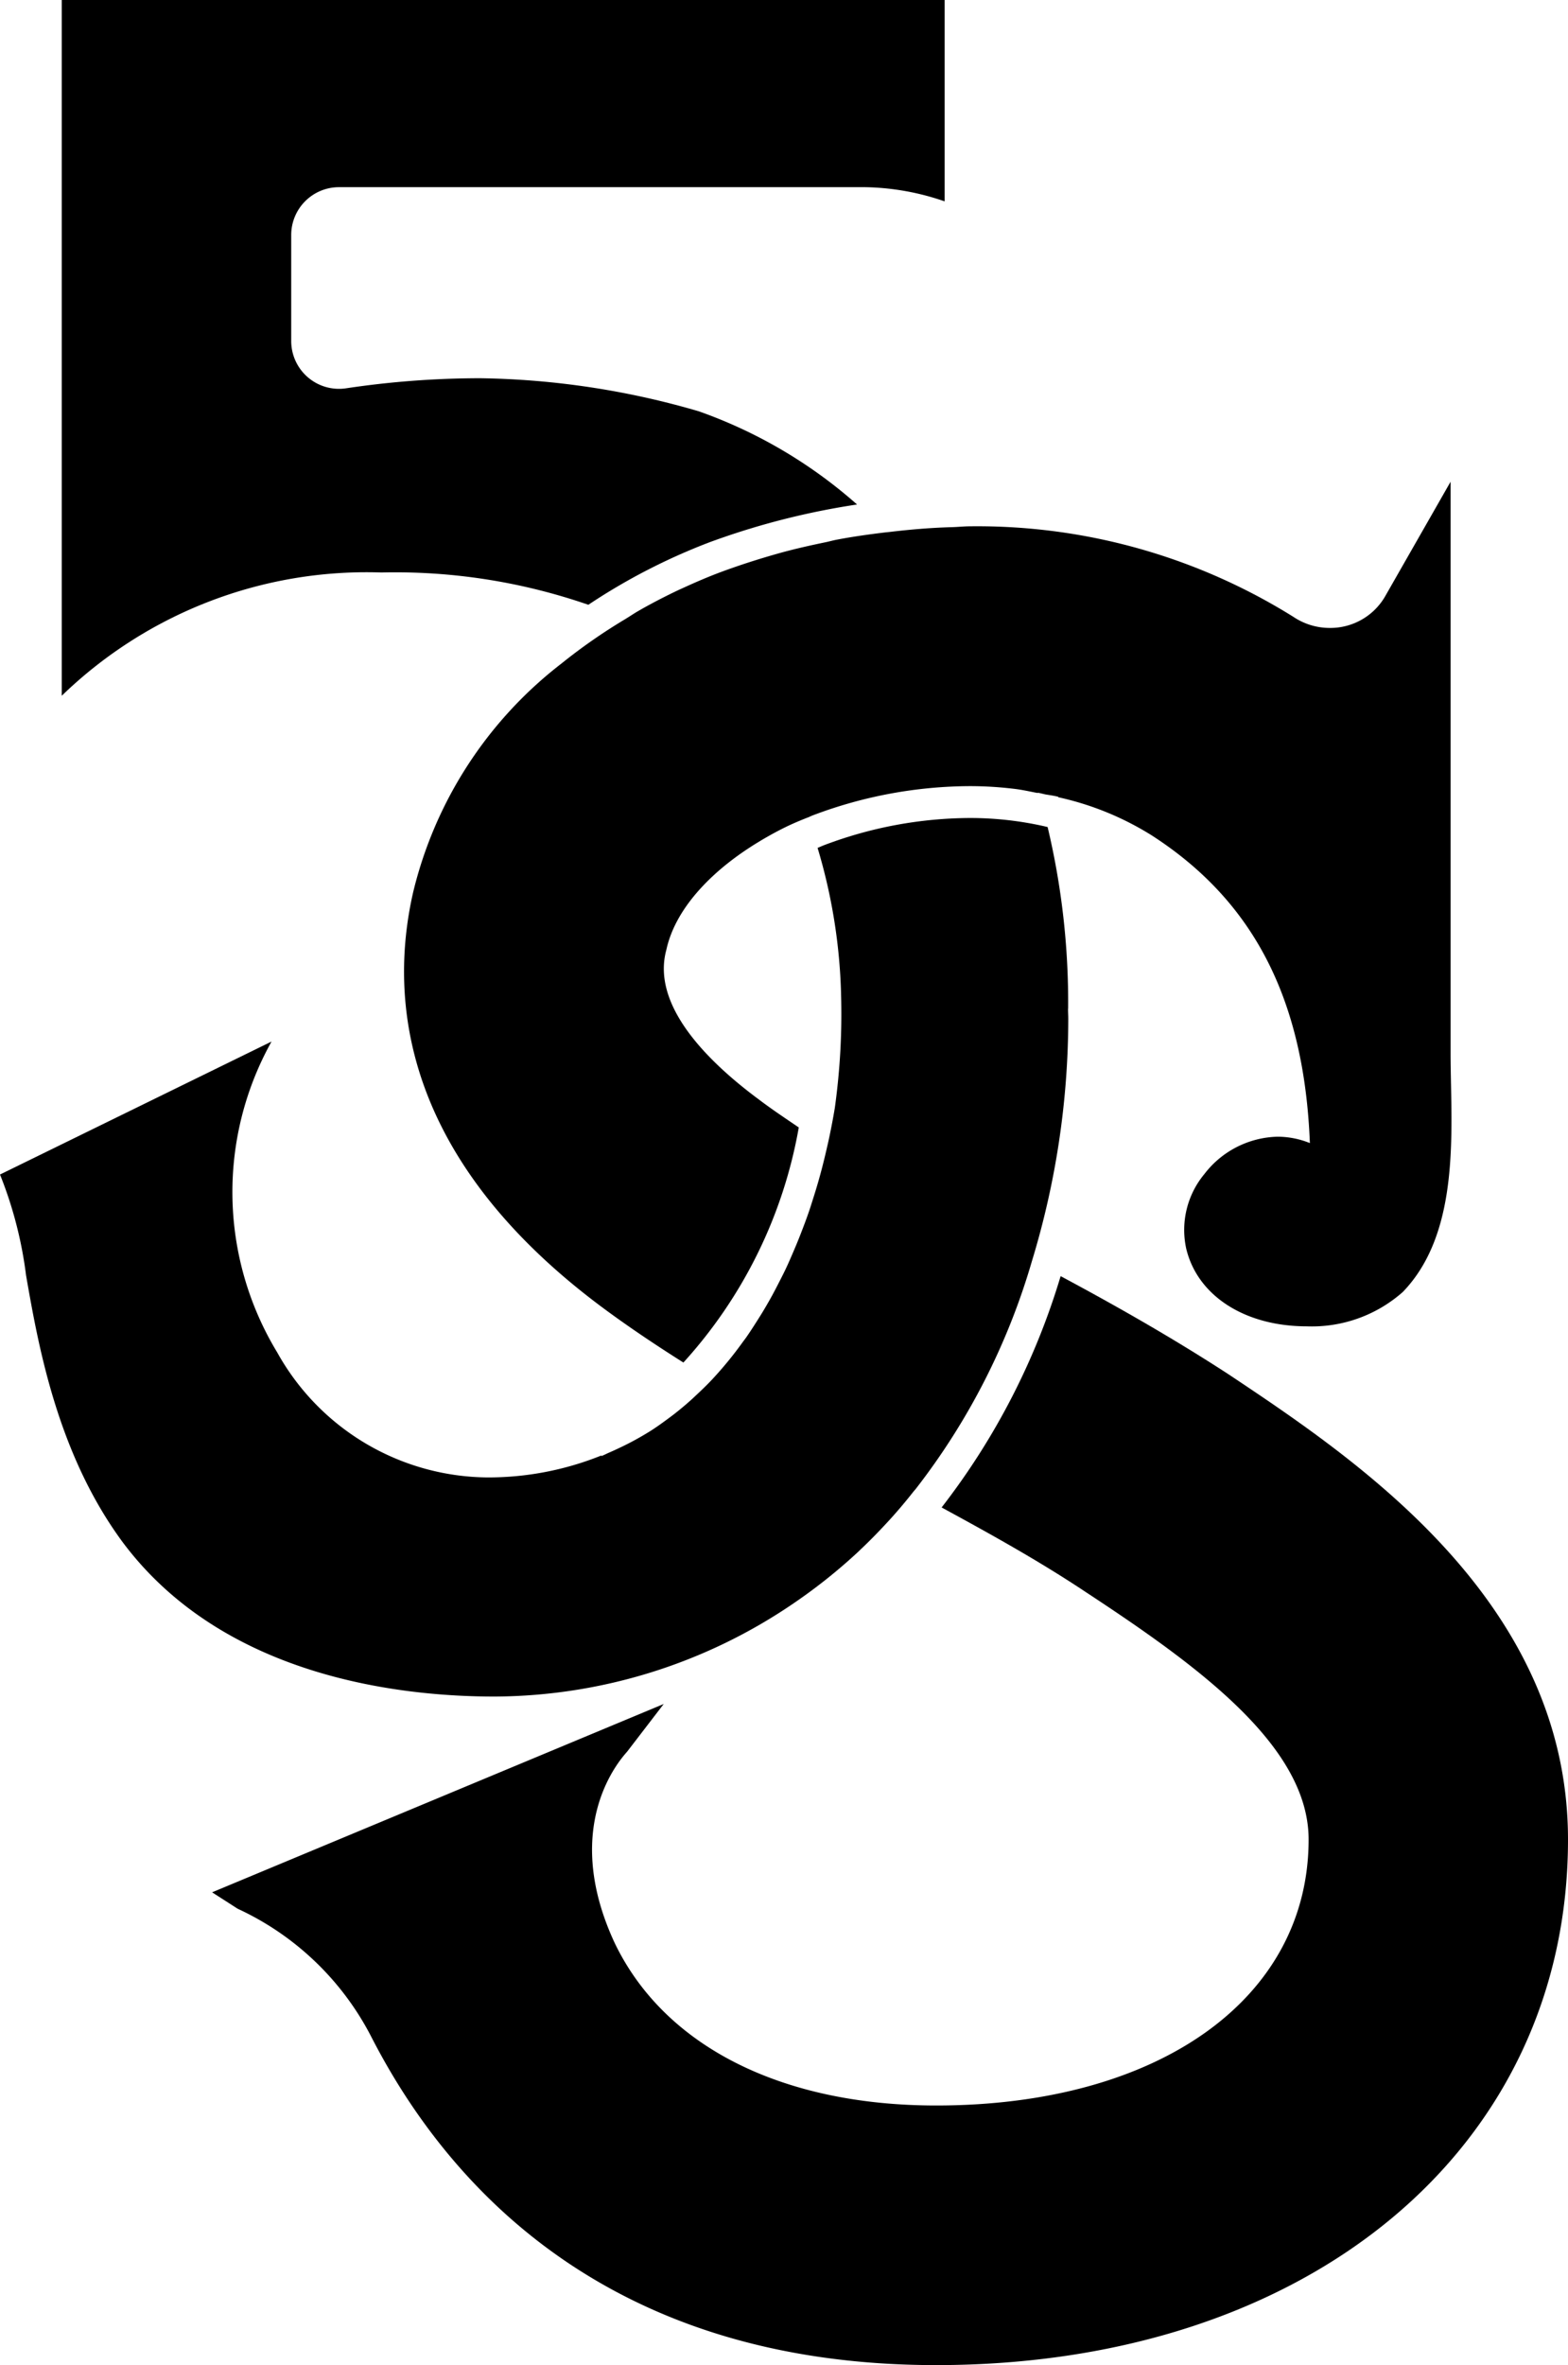
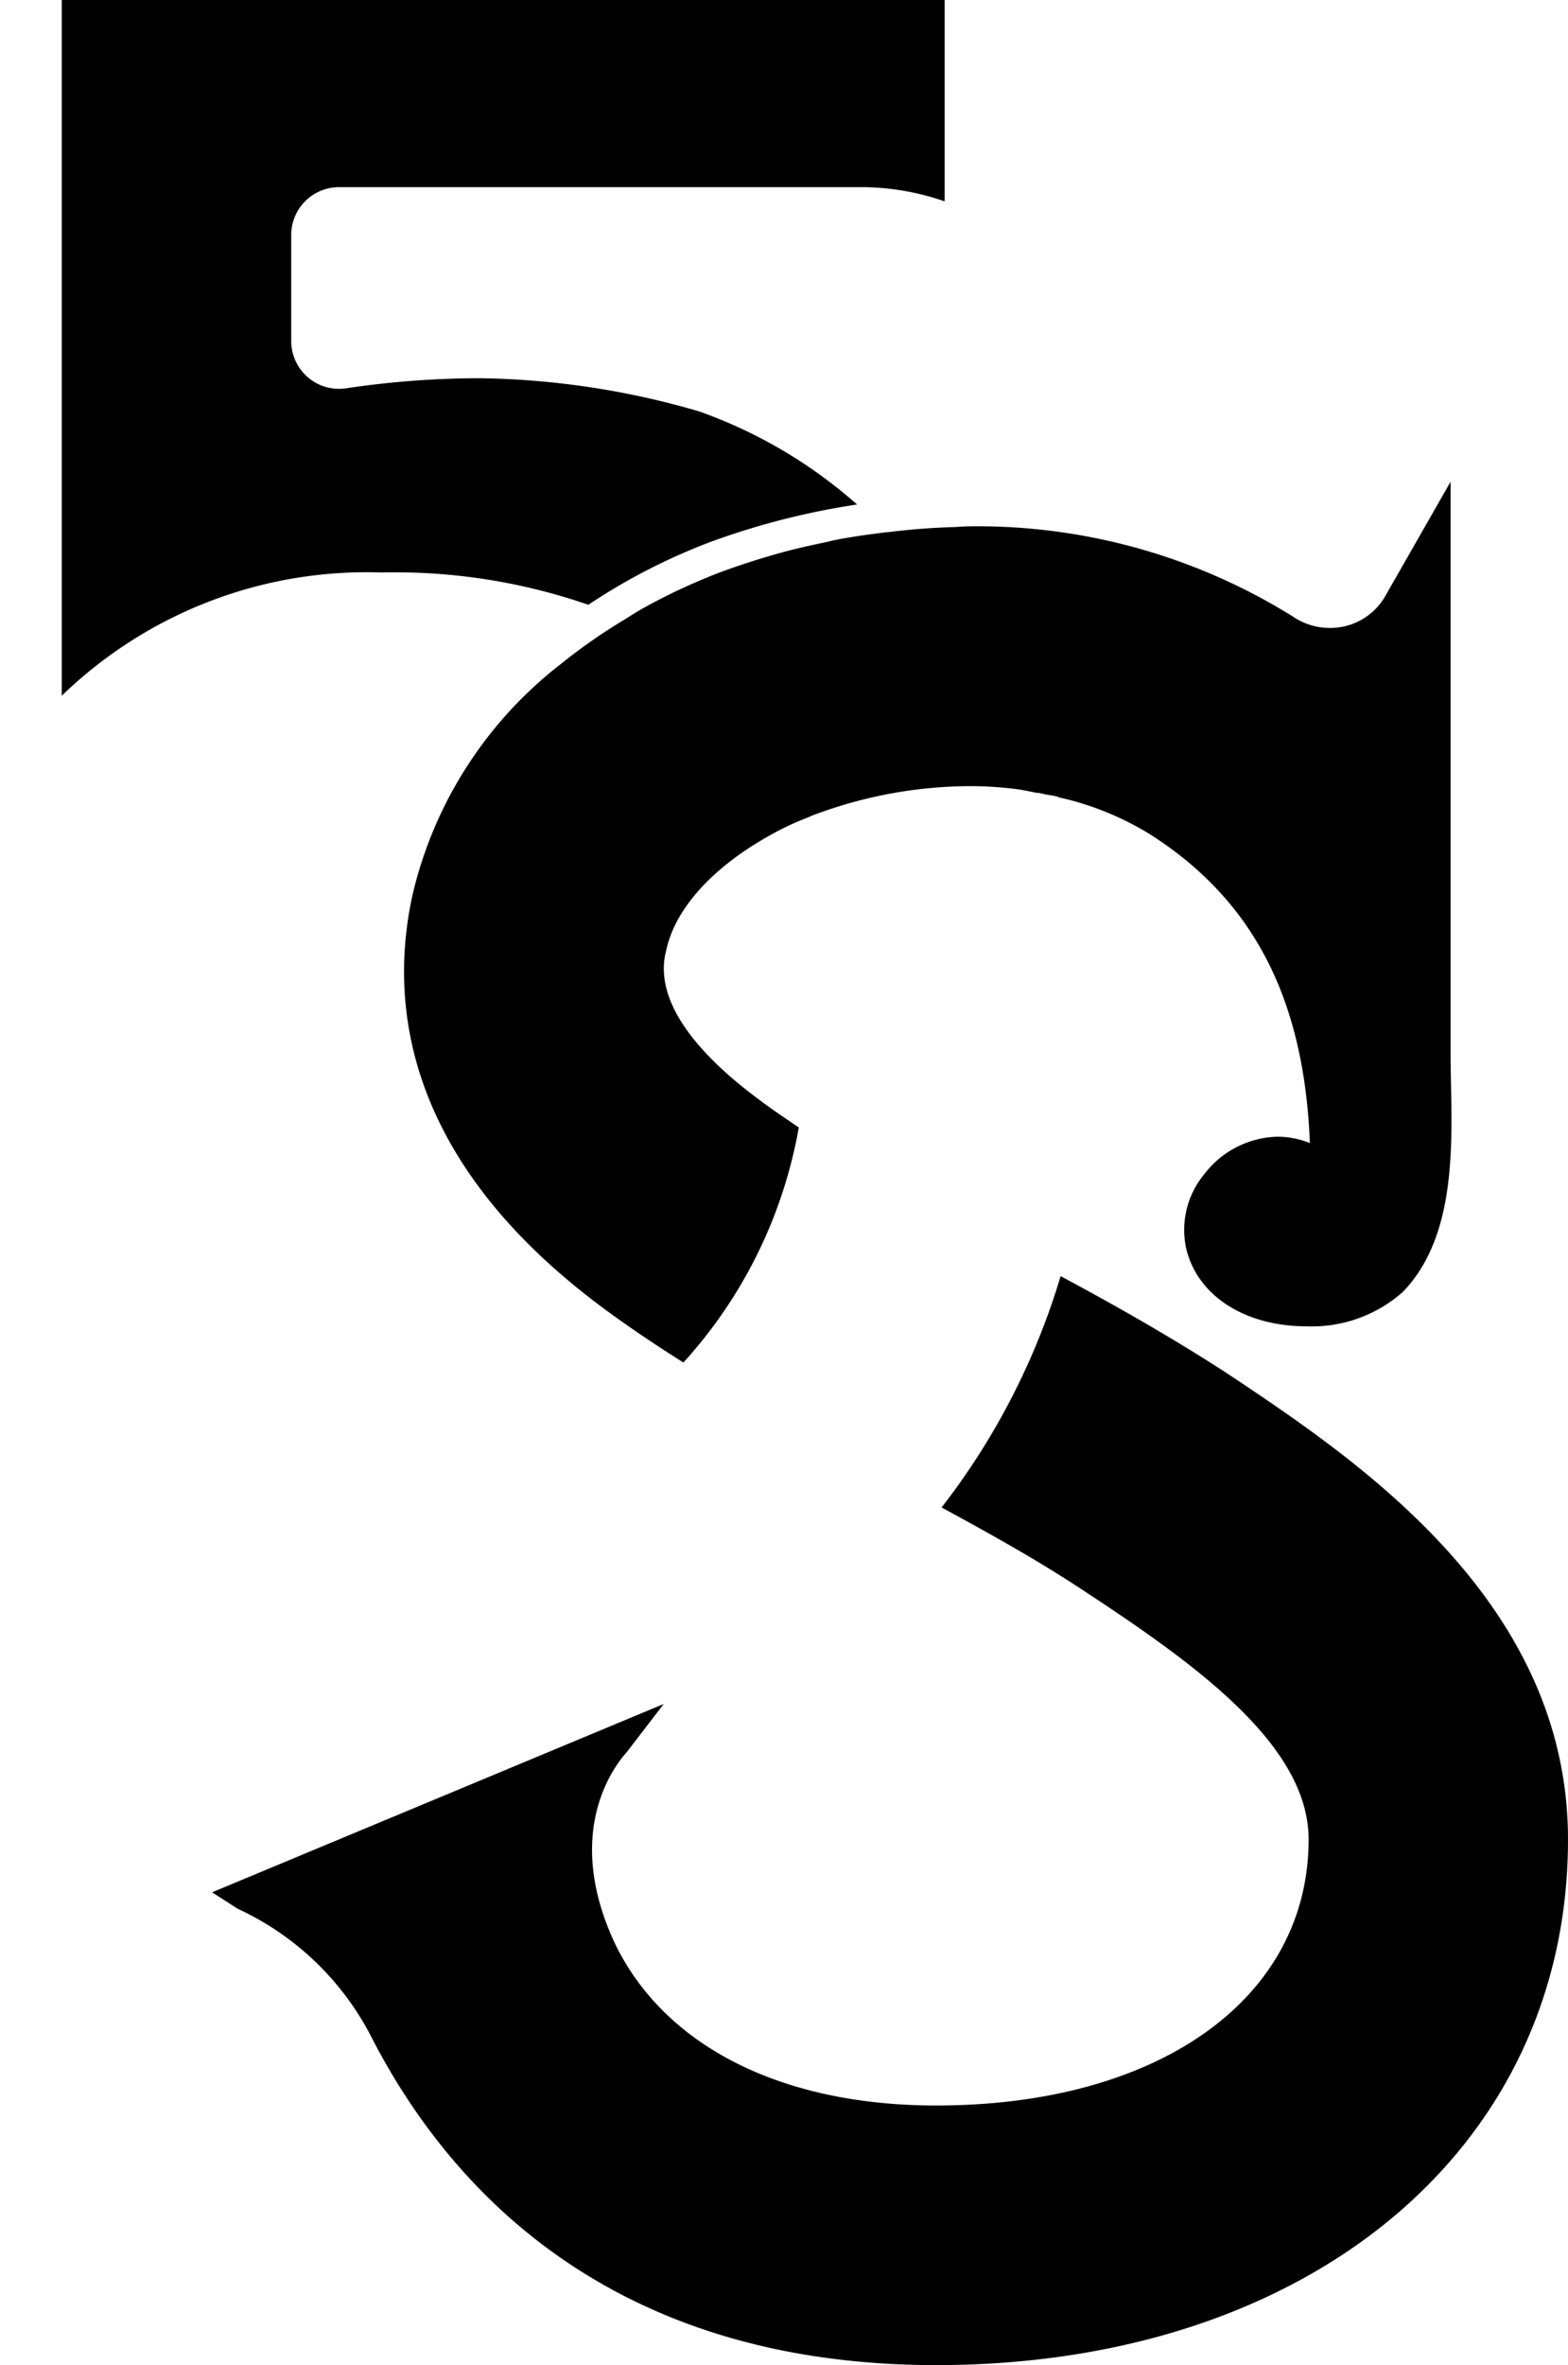
<svg xmlns="http://www.w3.org/2000/svg" id="Layer_1" data-name="Layer 1" viewBox="0 0 65.823 99.213">
  <g id="logoMark">
-     <path id="logoMark_PathItem_" data-name="logoMark &lt;PathItem&gt;" d="M5.165,64.713c4.21,5.615,11.574,6.455,15.589,6.455a22.425,22.425,0,0,0,12.581-3.925,22.868,22.868,0,0,0,2.697-2.153c.038-.035.075-.073.112-.108.347-.327.682-.669,1.008-1.019.085-.091.171-.182.254-.275q.481-.534.928-1.102c.035-.045.075-.085.11-.13a28.557,28.557,0,0,0,4.875-9.554,34.963,34.963,0,0,0,1.526-10.126c.003-.156-.011-.307-.011-.462l.005,0a31.774,31.774,0,0,0-.861-7.621,14.171,14.171,0,0,0-3.269-.379,17.469,17.469,0,0,0-6.094,1.132c-.097.036-.196.083-.294.122a23.347,23.347,0,0,1,.986,6.122h0c0,.007-.001.015,0,.022.022.764.014,1.54-.028,2.327q-.064,1.196-.232,2.422c-.07.428-.153.858-.244,1.288-.024.114-.051.227-.076.341l-.001-.001-.018.081c-.066.289-.136.577-.211.865-.044.168-.09.336-.138.503-.075.264-.156.527-.24.789-.054.171-.107.342-.166.512-.099.288-.206.572-.316.856-.102.265-.209.526-.321.786-.104.242-.207.484-.319.721-.101.215-.21.425-.318.636-.086.168-.173.336-.263.501-.123.225-.251.446-.382.665-.082.136-.167.27-.252.404-.148.233-.297.465-.454.69-.047.067-.098.131-.146.197a15.895,15.895,0,0,1-1.298,1.583l-.002.002-.008.008c-.213.227-.438.441-.665.653-.072.068-.144.136-.218.202q-.338.302-.695.58c-.075.059-.152.115-.229.172-.254.189-.511.374-.78.544l-.009.005a12.34,12.34,0,0,1-1.298.704c-.135.065-.271.126-.409.186-.106.046-.207.1-.315.143l-.022-.017a12.71,12.71,0,0,1-4.775.916,10.19,10.19,0,0,1-8.821-5.243,12.958,12.958,0,0,1-.505-12.539c.077-.155.166-.323.265-.502L0,49.27A17.057,17.057,0,0,1,1.094,53.5C1.605,56.421,2.399,60.981,5.165,64.713Z" />
    <path id="logoMark_PathItem_2" data-name="logoMark &lt;PathItem&gt;" d="M24.698,25.37a25.55,25.55,0,0,1,5.11-2.631,31.464,31.464,0,0,1,6.17-1.576,20.102,20.102,0,0,0-6.646-3.91,34.273,34.273,0,0,0-9.17-1.387,38.146,38.146,0,0,0-5.649.425,2.005,2.005,0,0,1-2.288-1.984V9.857a2.005,2.005,0,0,1,2.005-2.005H36.322a10.687,10.687,0,0,1,3.333.595V0H2.592V29.186A18.391,18.391,0,0,1,16.009,24.015,24.804,24.804,0,0,1,24.698,25.37Z" />
    <path id="logoMark_PathItem_3" data-name="logoMark &lt;PathItem&gt;" d="M51.568,57.647c-2.071-1.345-4.36-2.68-7.044-4.114A29.746,29.746,0,0,1,39.528,63.236c2.107,1.146,4.117,2.26,6.078,3.567,4.72,3.1,9.328,6.454,9.328,10.36,0,6.675-6.283,11.16-15.634,11.16-6.494,0-11.415-2.488-13.496-6.817-2.364-5.077.411-7.881.53-8.036l1.528-1.99L8.904,79.38l1.073.689a11.933,11.933,0,0,1,5.603,5.36c3.224,6.288,9.954,13.784,23.72,13.784,15.616,0,26.523-9.068,26.523-22.05C65.823,67.149,56.953,61.236,51.568,57.647Z" />
    <path id="logoMark_PathItem_4" data-name="logoMark &lt;PathItem&gt;" d="M37.141,22.336c-.675.082-1.351.176-2.024.305-.15.029-.299.071-.449.103-.652.135-1.303.28-1.951.46-.819.23-1.636.489-2.446.789-.508.189-1.025.41-1.544.647-.076.035-.152.068-.229.104-.519.244-1.04.512-1.558.803-.047.027-.095.055-.142.082-.189.108-.374.235-.562.349a23.535,23.535,0,0,0-2.682,1.868,17.196,17.196,0,0,0-6.212,9.589c-1.026,4.498-.472,11.176,7.987,17.442,1.104.817,2.228,1.564,3.359,2.28a19.73,19.73,0,0,0,4.844-9.862c-.555-.377-1.115-.749-1.646-1.151-2.139-1.579-4.556-3.948-3.914-6.297C28.37,38.013,30.026,36.4,31.925,35.27l-.003-.002c.016-.009.033-.017.048-.026.344-.203.693-.395,1.047-.565l.017-.009c.288-.137.575-.257.861-.37l.001.002c.085-.034.171-.078.256-.109a18.807,18.807,0,0,1,6.556-1.214,15.619,15.619,0,0,1,1.919.12c.322.04.627.112.94.17l-.004-.014c.115.02.223.051.336.074.174.028.35.054.518.094l.009.022A12.393,12.393,0,0,1,48.34,35.038c4.282,2.753,6.411,6.874,6.647,12.913a3.642,3.642,0,0,0-1.357-.268,3.99,3.99,0,0,0-3.074,1.57,3.668,3.668,0,0,0-.761,3.12c.472,1.984,2.462,3.265,5.067,3.265a5.759,5.759,0,0,0,4.025-1.44c2.155-2.227,2.083-5.84,2.024-8.745-.008-.443-.017-.87-.017-1.272V20.208l-2.76,4.829A2.655,2.655,0,0,1,55.82,26.341a2.735,2.735,0,0,1-1.527-.466,25.064,25.064,0,0,0-13.554-3.797c-.263,0-.526.029-.79.036h-.002c-.869.024-1.738.098-2.606.201C37.275,22.323,37.208,22.328,37.141,22.336Z" />
  </g>
</svg>